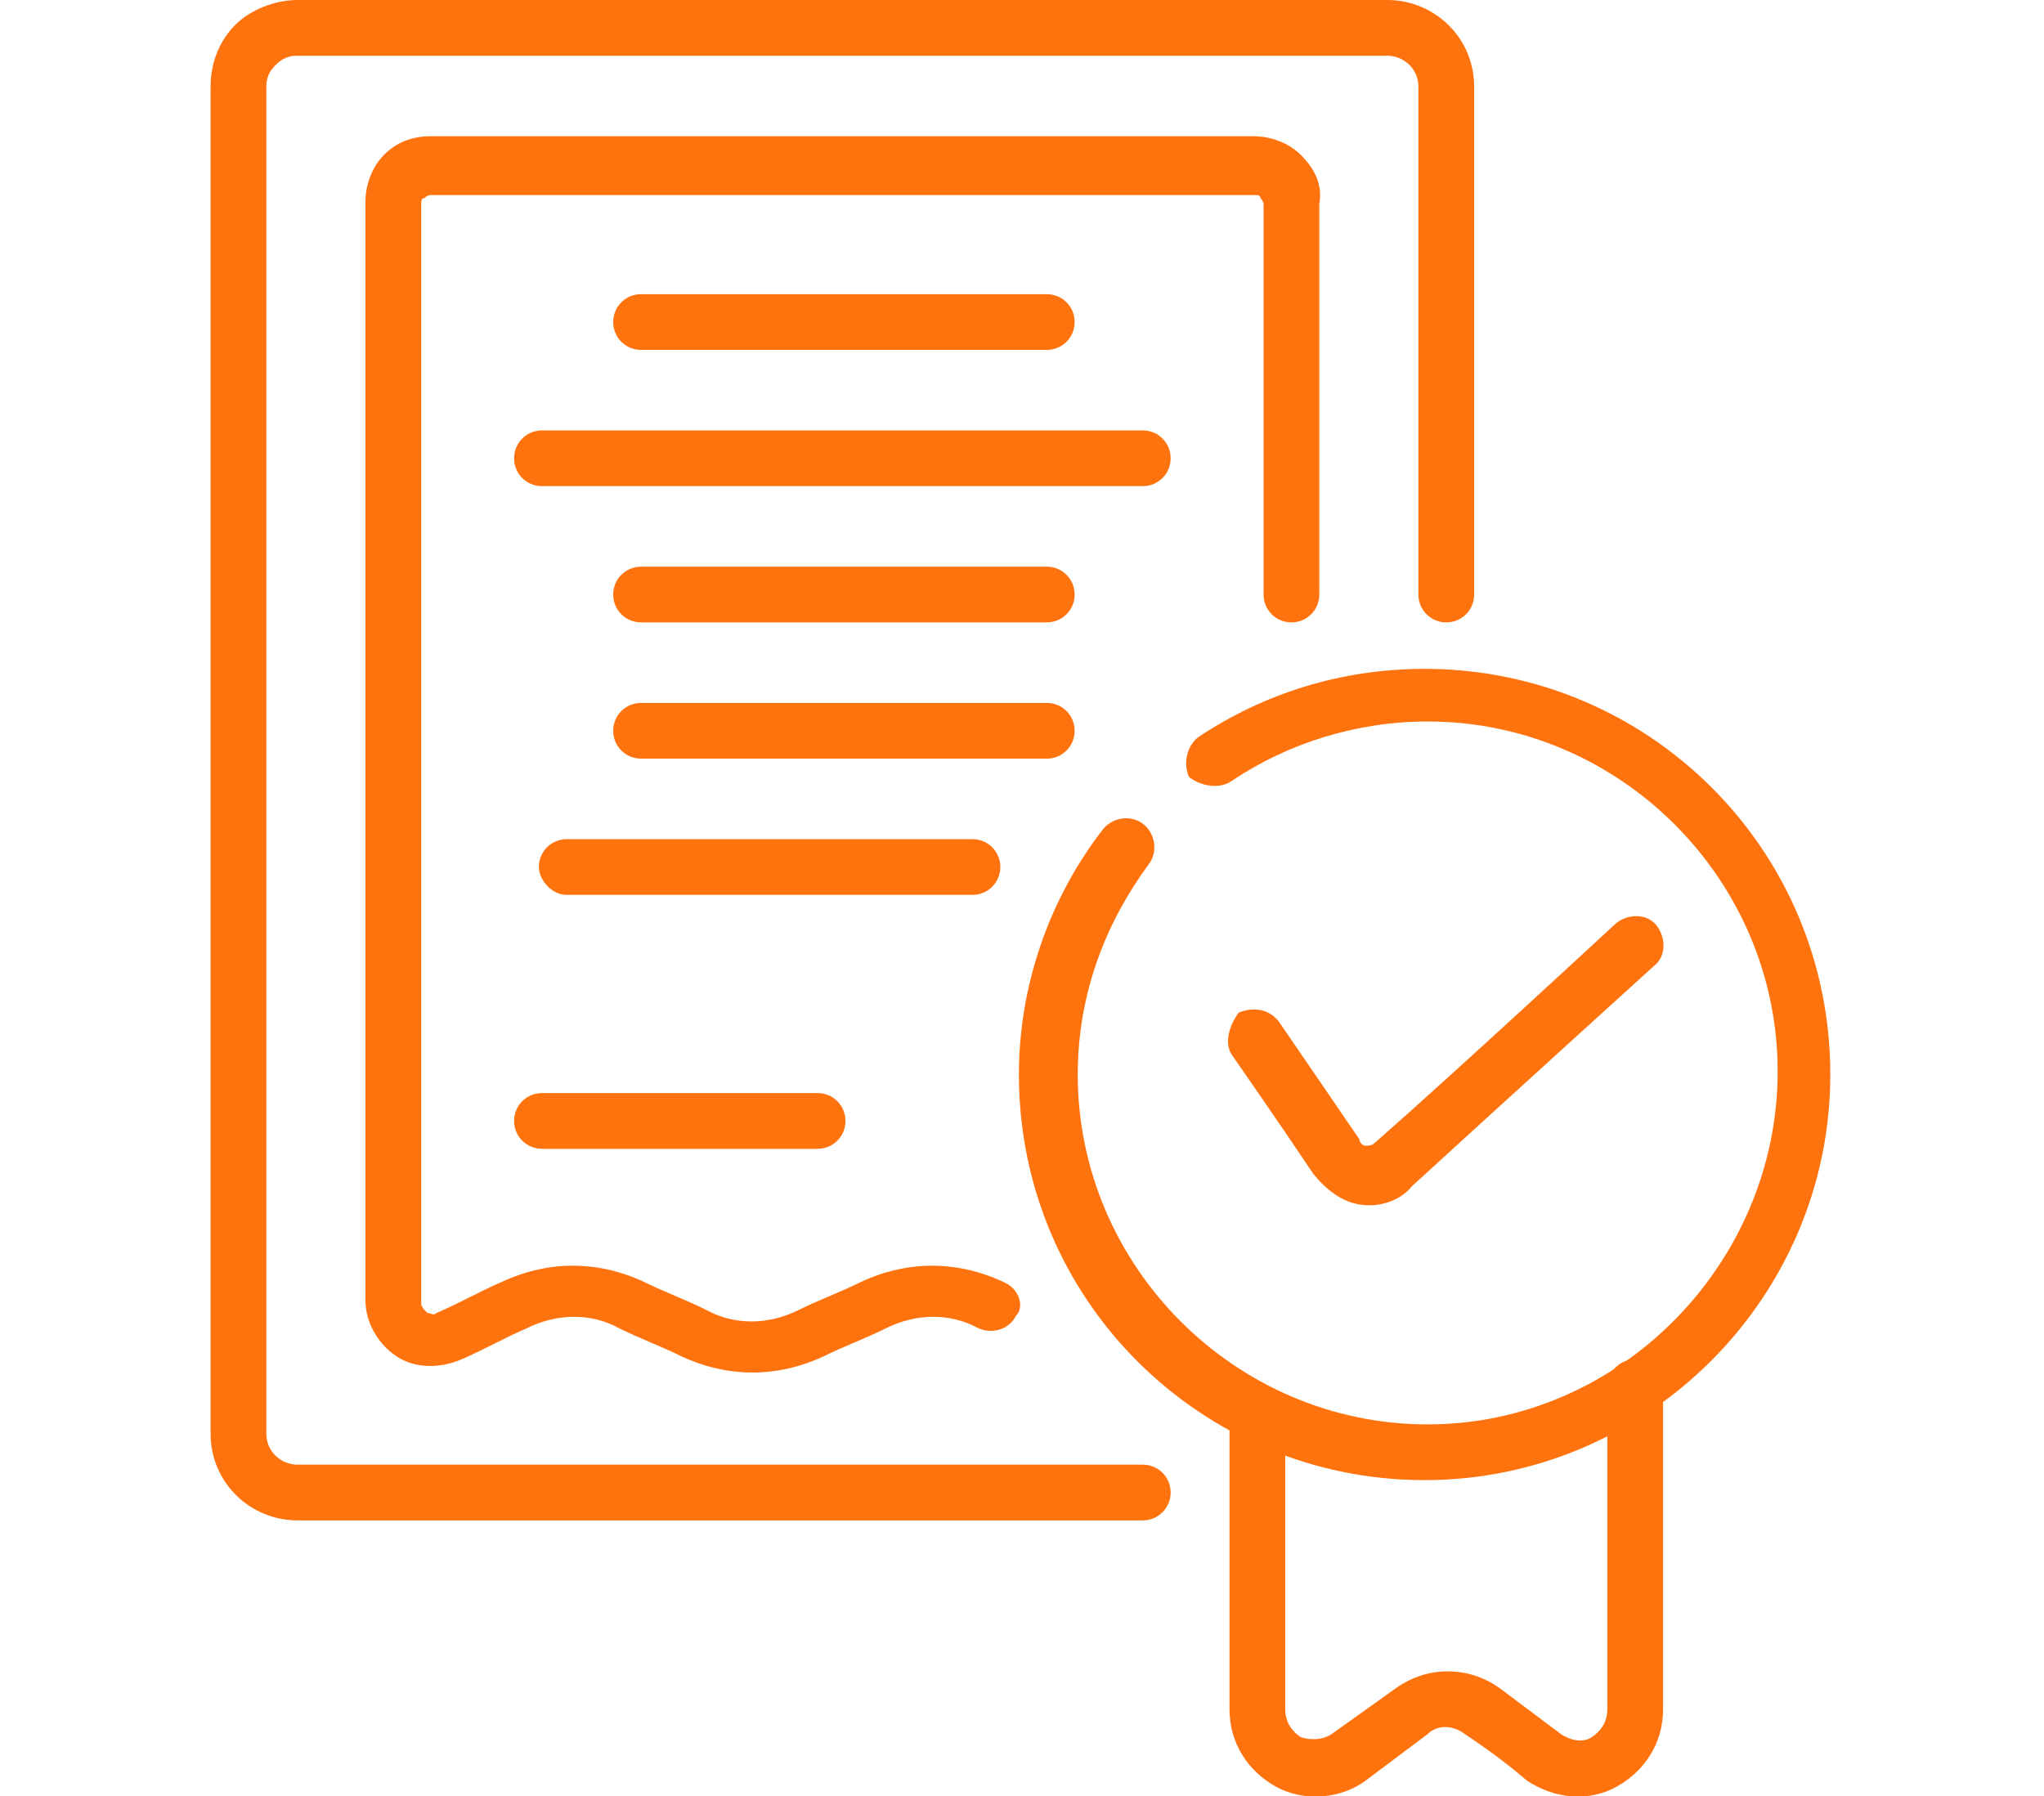
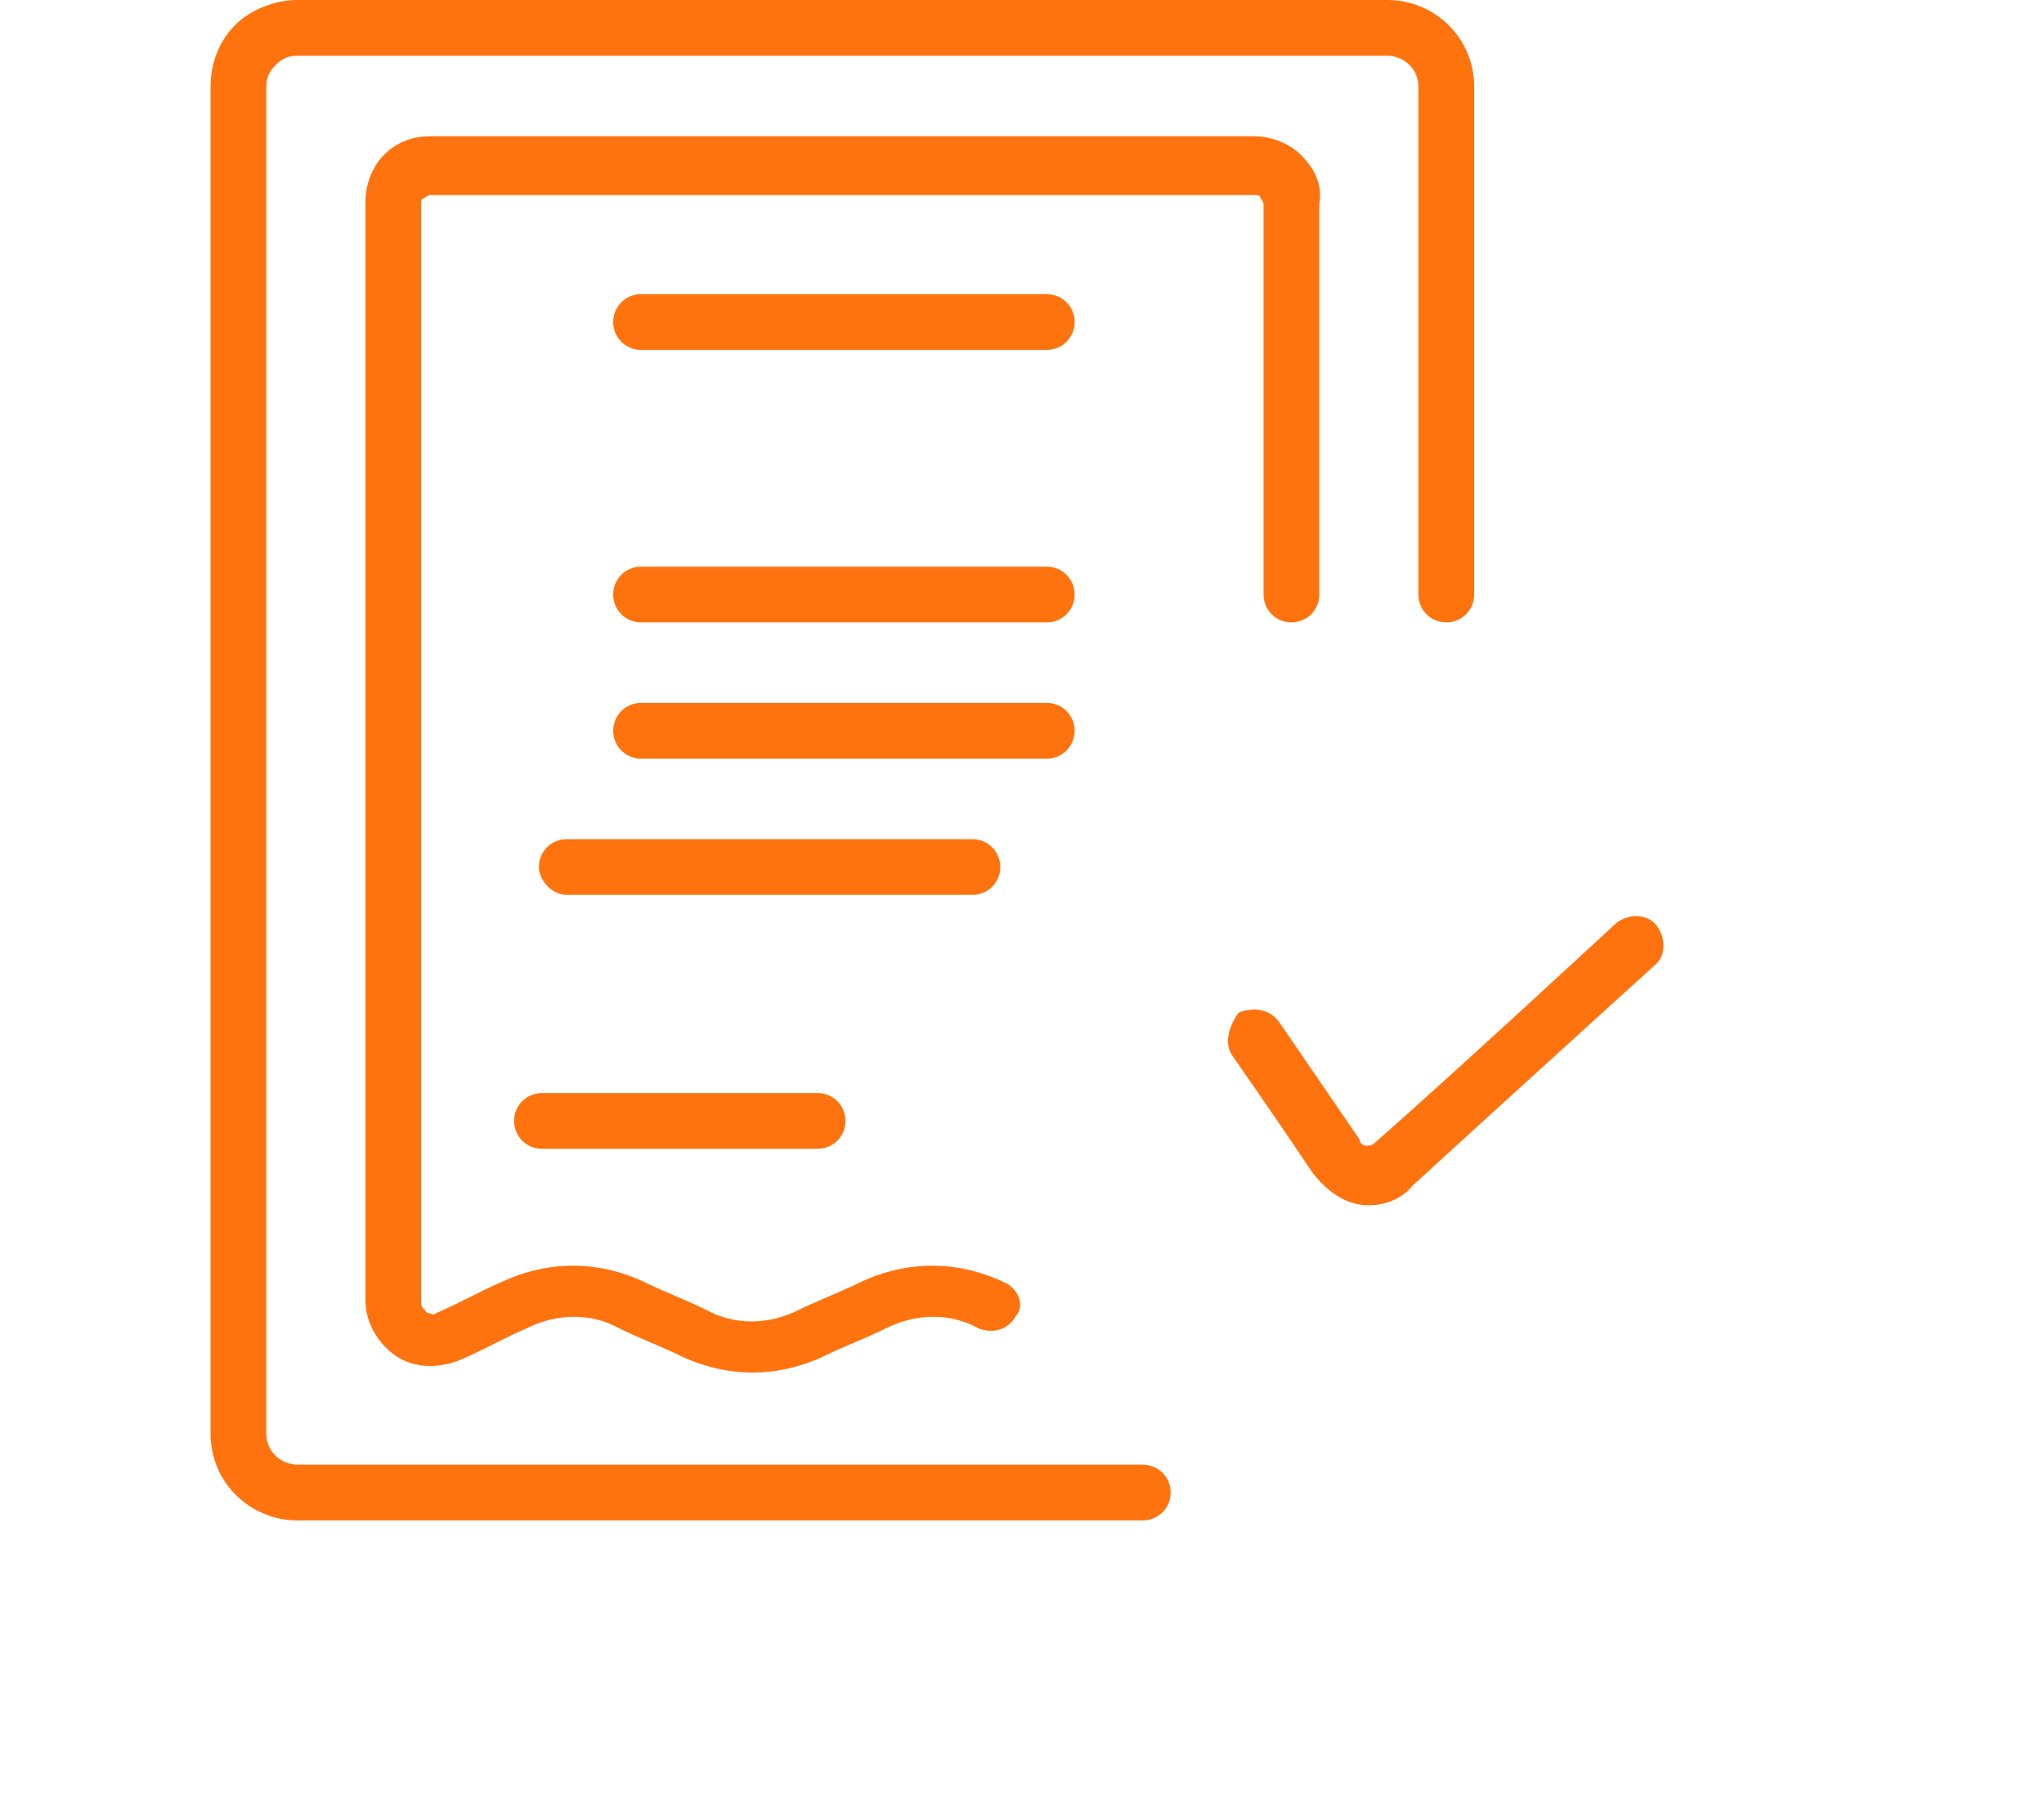
<svg xmlns="http://www.w3.org/2000/svg" version="1.1" id="Layer_1" x="0px" y="0px" viewBox="0 0 66 58" style="enable-background:new 0 0 66 58;" xml:space="preserve">
  <style type="text/css">
	.st0{fill-rule:evenodd;clip-rule:evenodd;fill:#FF730F;}
</style>
  <g>
    <g>
      <path class="st0" d="M36.9,47.3H9.6c-0.5,0-1-0.4-1-1V2.8c0-0.3,0.1-0.5,0.3-0.7c0.2-0.2,0.4-0.3,0.7-0.3h35.2c0.5,0,1,0.4,1,1    v16.4c0,0.5,0.4,0.9,0.9,0.9s0.9-0.4,0.9-0.9c0,0,0-11.1,0-16.4c0-1.6-1.3-2.8-2.8-2.8H9.6c-0.7,0-1.5,0.3-2,0.8    c-0.5,0.5-0.8,1.2-0.8,2v43.5c0,1.6,1.3,2.8,2.8,2.8h27.3c0.5,0,0.9-0.4,0.9-0.9C37.8,47.7,37.4,47.3,36.9,47.3L36.9,47.3z" />
      <path class="st0" d="M32.4,41.4c-1.5-0.7-3.1-0.7-4.6,0c-0.6,0.3-1.4,0.6-2,0.9c-1,0.5-2.1,0.5-3,0c-0.6-0.3-1.4-0.6-2-0.9    c-1.5-0.7-3.1-0.7-4.6,0c-0.7,0.3-1.4,0.7-2.1,1c-0.1,0.1-0.2,0-0.3,0c-0.1-0.1-0.2-0.2-0.2-0.3V6.6c0-0.1,0-0.2,0.1-0.2    c0.1-0.1,0.2-0.1,0.2-0.1h26.6c0.1,0,0.2,0,0.2,0.1c0.1,0.1,0.1,0.2,0.1,0.2v12.6c0,0.5,0.4,0.9,0.9,0.9c0.5,0,0.9-0.4,0.9-0.9    c0-4,0-10,0-12.6C42.7,6,42.5,5.5,42,5c-0.4-0.4-1-0.6-1.5-0.6c-4.8,0-21.8,0-26.6,0c-0.6,0-1.1,0.2-1.5,0.6    c-0.4,0.4-0.6,1-0.6,1.5v35.5c0,0.7,0.4,1.4,1,1.8c0.6,0.4,1.4,0.4,2.1,0.1c0.7-0.3,1.4-0.7,2.1-1c1-0.5,2.1-0.5,3,0    c0.6,0.3,1.4,0.6,2,0.9c1.5,0.7,3.1,0.7,4.6,0c0.6-0.3,1.4-0.6,2-0.9c1-0.5,2.1-0.5,3,0c0.5,0.2,1,0,1.2-0.4    C33.1,42.2,32.9,41.6,32.4,41.4L32.4,41.4z" />
      <path class="st0" d="M20.7,11.3h13.1c0.5,0,0.9-0.4,0.9-0.9s-0.4-0.9-0.9-0.9H20.7c-0.5,0-0.9,0.4-0.9,0.9S20.2,11.3,20.7,11.3z" />
      <path class="st0" d="M20.7,20.1h13.1c0.5,0,0.9-0.4,0.9-0.9c0-0.5-0.4-0.9-0.9-0.9H20.7c-0.5,0-0.9,0.4-0.9,0.9    C19.8,19.7,20.2,20.1,20.7,20.1z" />
      <path class="st0" d="M20.7,24.5h13.1c0.5,0,0.9-0.4,0.9-0.9c0-0.5-0.4-0.9-0.9-0.9H20.7c-0.5,0-0.9,0.4-0.9,0.9    C19.8,24.1,20.2,24.5,20.7,24.5z" />
      <path class="st0" d="M18.3,28.9h13.1c0.5,0,0.9-0.4,0.9-0.9c0-0.5-0.4-0.9-0.9-0.9H18.3c-0.5,0-0.9,0.4-0.9,0.9    C17.4,28.4,17.8,28.9,18.3,28.9z" />
-       <path class="st0" d="M17.5,15.7h19.4c0.5,0,0.9-0.4,0.9-0.9c0-0.5-0.4-0.9-0.9-0.9H17.5c-0.5,0-0.9,0.4-0.9,0.9    C16.6,15.3,17,15.7,17.5,15.7L17.5,15.7z" />
      <path class="st0" d="M17.5,37.1h8.9c0.5,0,0.9-0.4,0.9-0.9s-0.4-0.9-0.9-0.9h-8.9c-0.5,0-0.9,0.4-0.9,0.9S17,37.1,17.5,37.1z" />
-       <path class="st0" d="M51.9,44.8v10.4c0,0.4-0.2,0.7-0.5,0.9c-0.3,0.2-0.7,0.1-1-0.1l-2-1.5c-1-0.7-2.3-0.7-3.3,0L43,56    c-0.3,0.2-0.7,0.2-1,0.1c-0.3-0.2-0.5-0.5-0.5-0.9v-9.6c0-0.5-0.4-0.9-0.9-0.9c-0.5,0-0.9,0.4-0.9,0.9v9.6c0,1.1,0.6,2,1.5,2.5    c0.9,0.5,2.1,0.4,2.9-0.2l2-1.5c0.3-0.3,0.8-0.3,1.2,0c0.6,0.4,1.3,0.9,2,1.5c0.9,0.6,2,0.7,2.9,0.2c0.9-0.5,1.5-1.4,1.5-2.5V44.8    c0-0.5-0.4-0.9-0.9-0.9C52.3,43.9,51.9,44.3,51.9,44.8L51.9,44.8z" />
-       <path class="st0" d="M39.8,25.2c1.8-1.2,4-1.9,6.3-1.9c6.2,0,11.3,5.1,11.3,11.3S52.3,46,46.1,46c-6.2,0-11.3-5.1-11.3-11.3    c0-2.6,0.9-4.9,2.3-6.8c0.3-0.4,0.2-1-0.2-1.3c-0.4-0.3-1-0.2-1.3,0.2c-1.7,2.2-2.7,5-2.7,7.9c0,7.3,5.9,13.1,13.1,13.1    s13.1-5.9,13.1-13.1c0-7.3-5.9-13.1-13.1-13.1c-2.7,0-5.2,0.8-7.3,2.2c-0.4,0.3-0.5,0.9-0.3,1.3C38.8,25.4,39.4,25.5,39.8,25.2    L39.8,25.2z" />
      <path class="st0" d="M39.8,34.1c0,0,1.6,2.3,2.6,3.8c0.4,0.5,0.9,0.9,1.5,1c0.6,0.1,1.3-0.1,1.7-0.6c2.4-2.2,7.8-7.1,7.8-7.1    c0.4-0.3,0.4-0.9,0.1-1.3c-0.3-0.4-0.9-0.4-1.3-0.1c0,0-5.4,5-7.8,7.1c-0.1,0.1-0.2,0.1-0.3,0.1c-0.1,0-0.2-0.1-0.2-0.2l-2.6-3.8    c-0.3-0.4-0.8-0.5-1.3-0.3C39.7,33.1,39.5,33.7,39.8,34.1L39.8,34.1z" />
    </g>
  </g>
</svg>